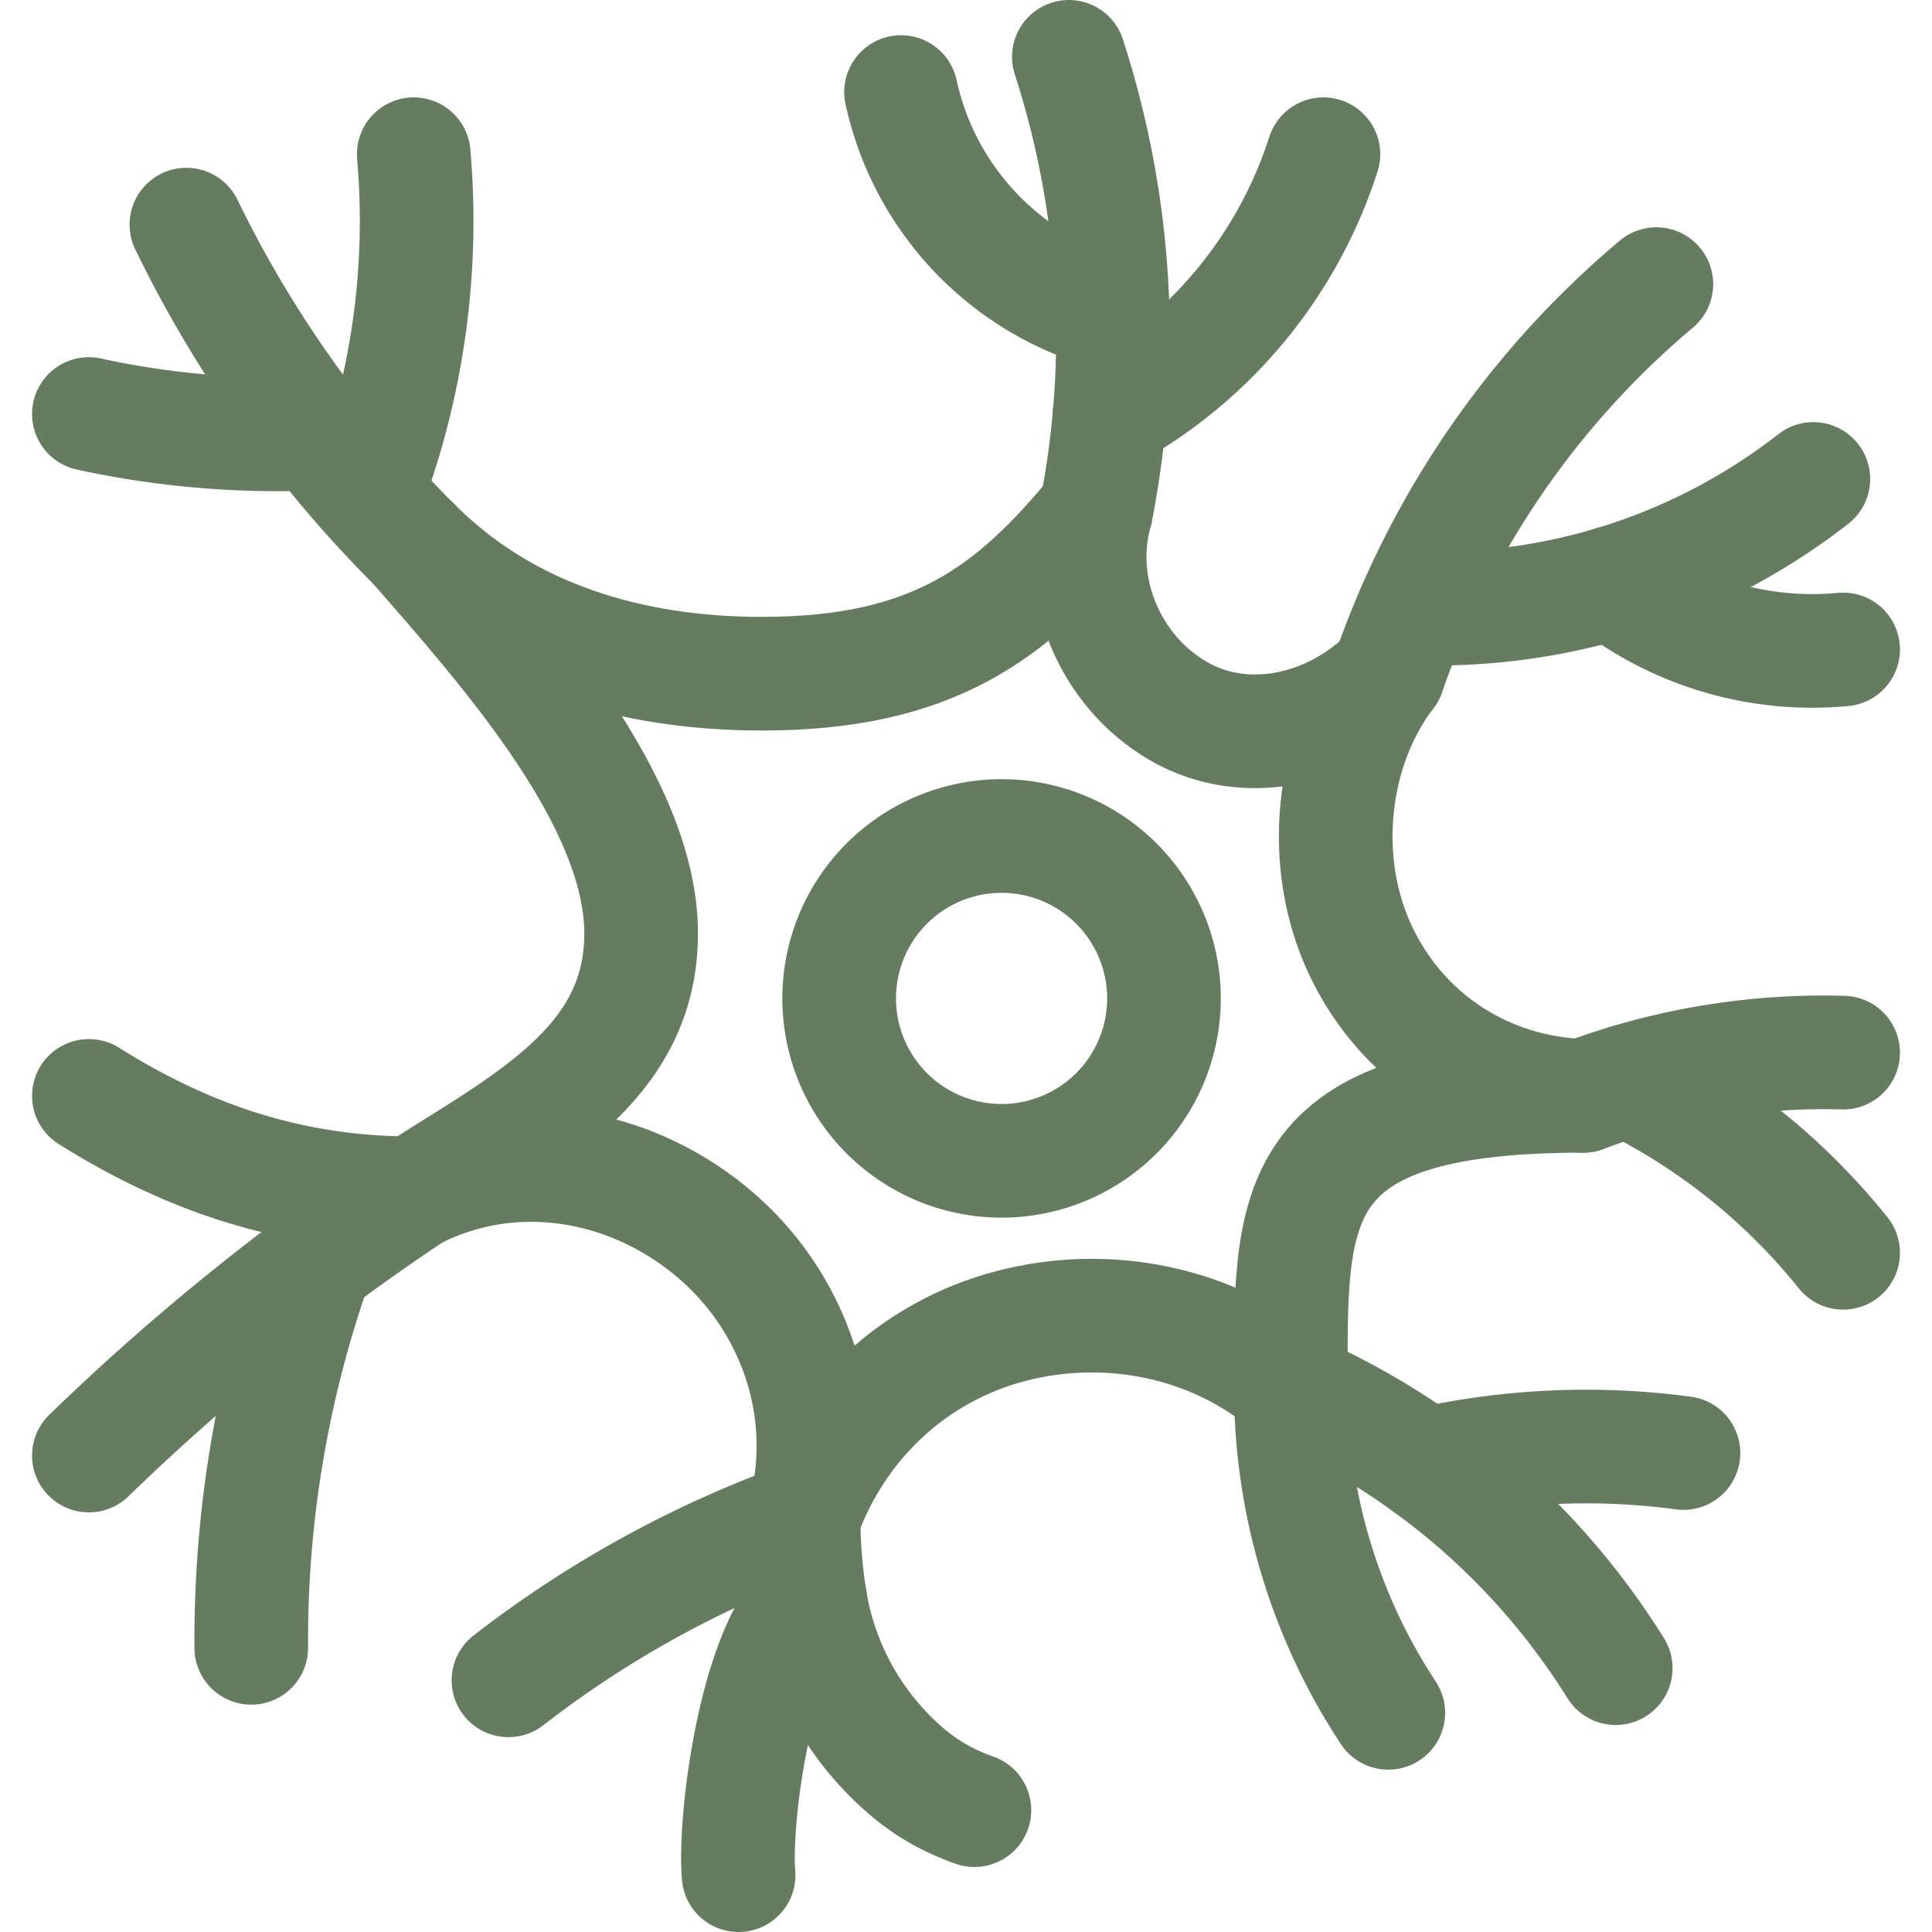
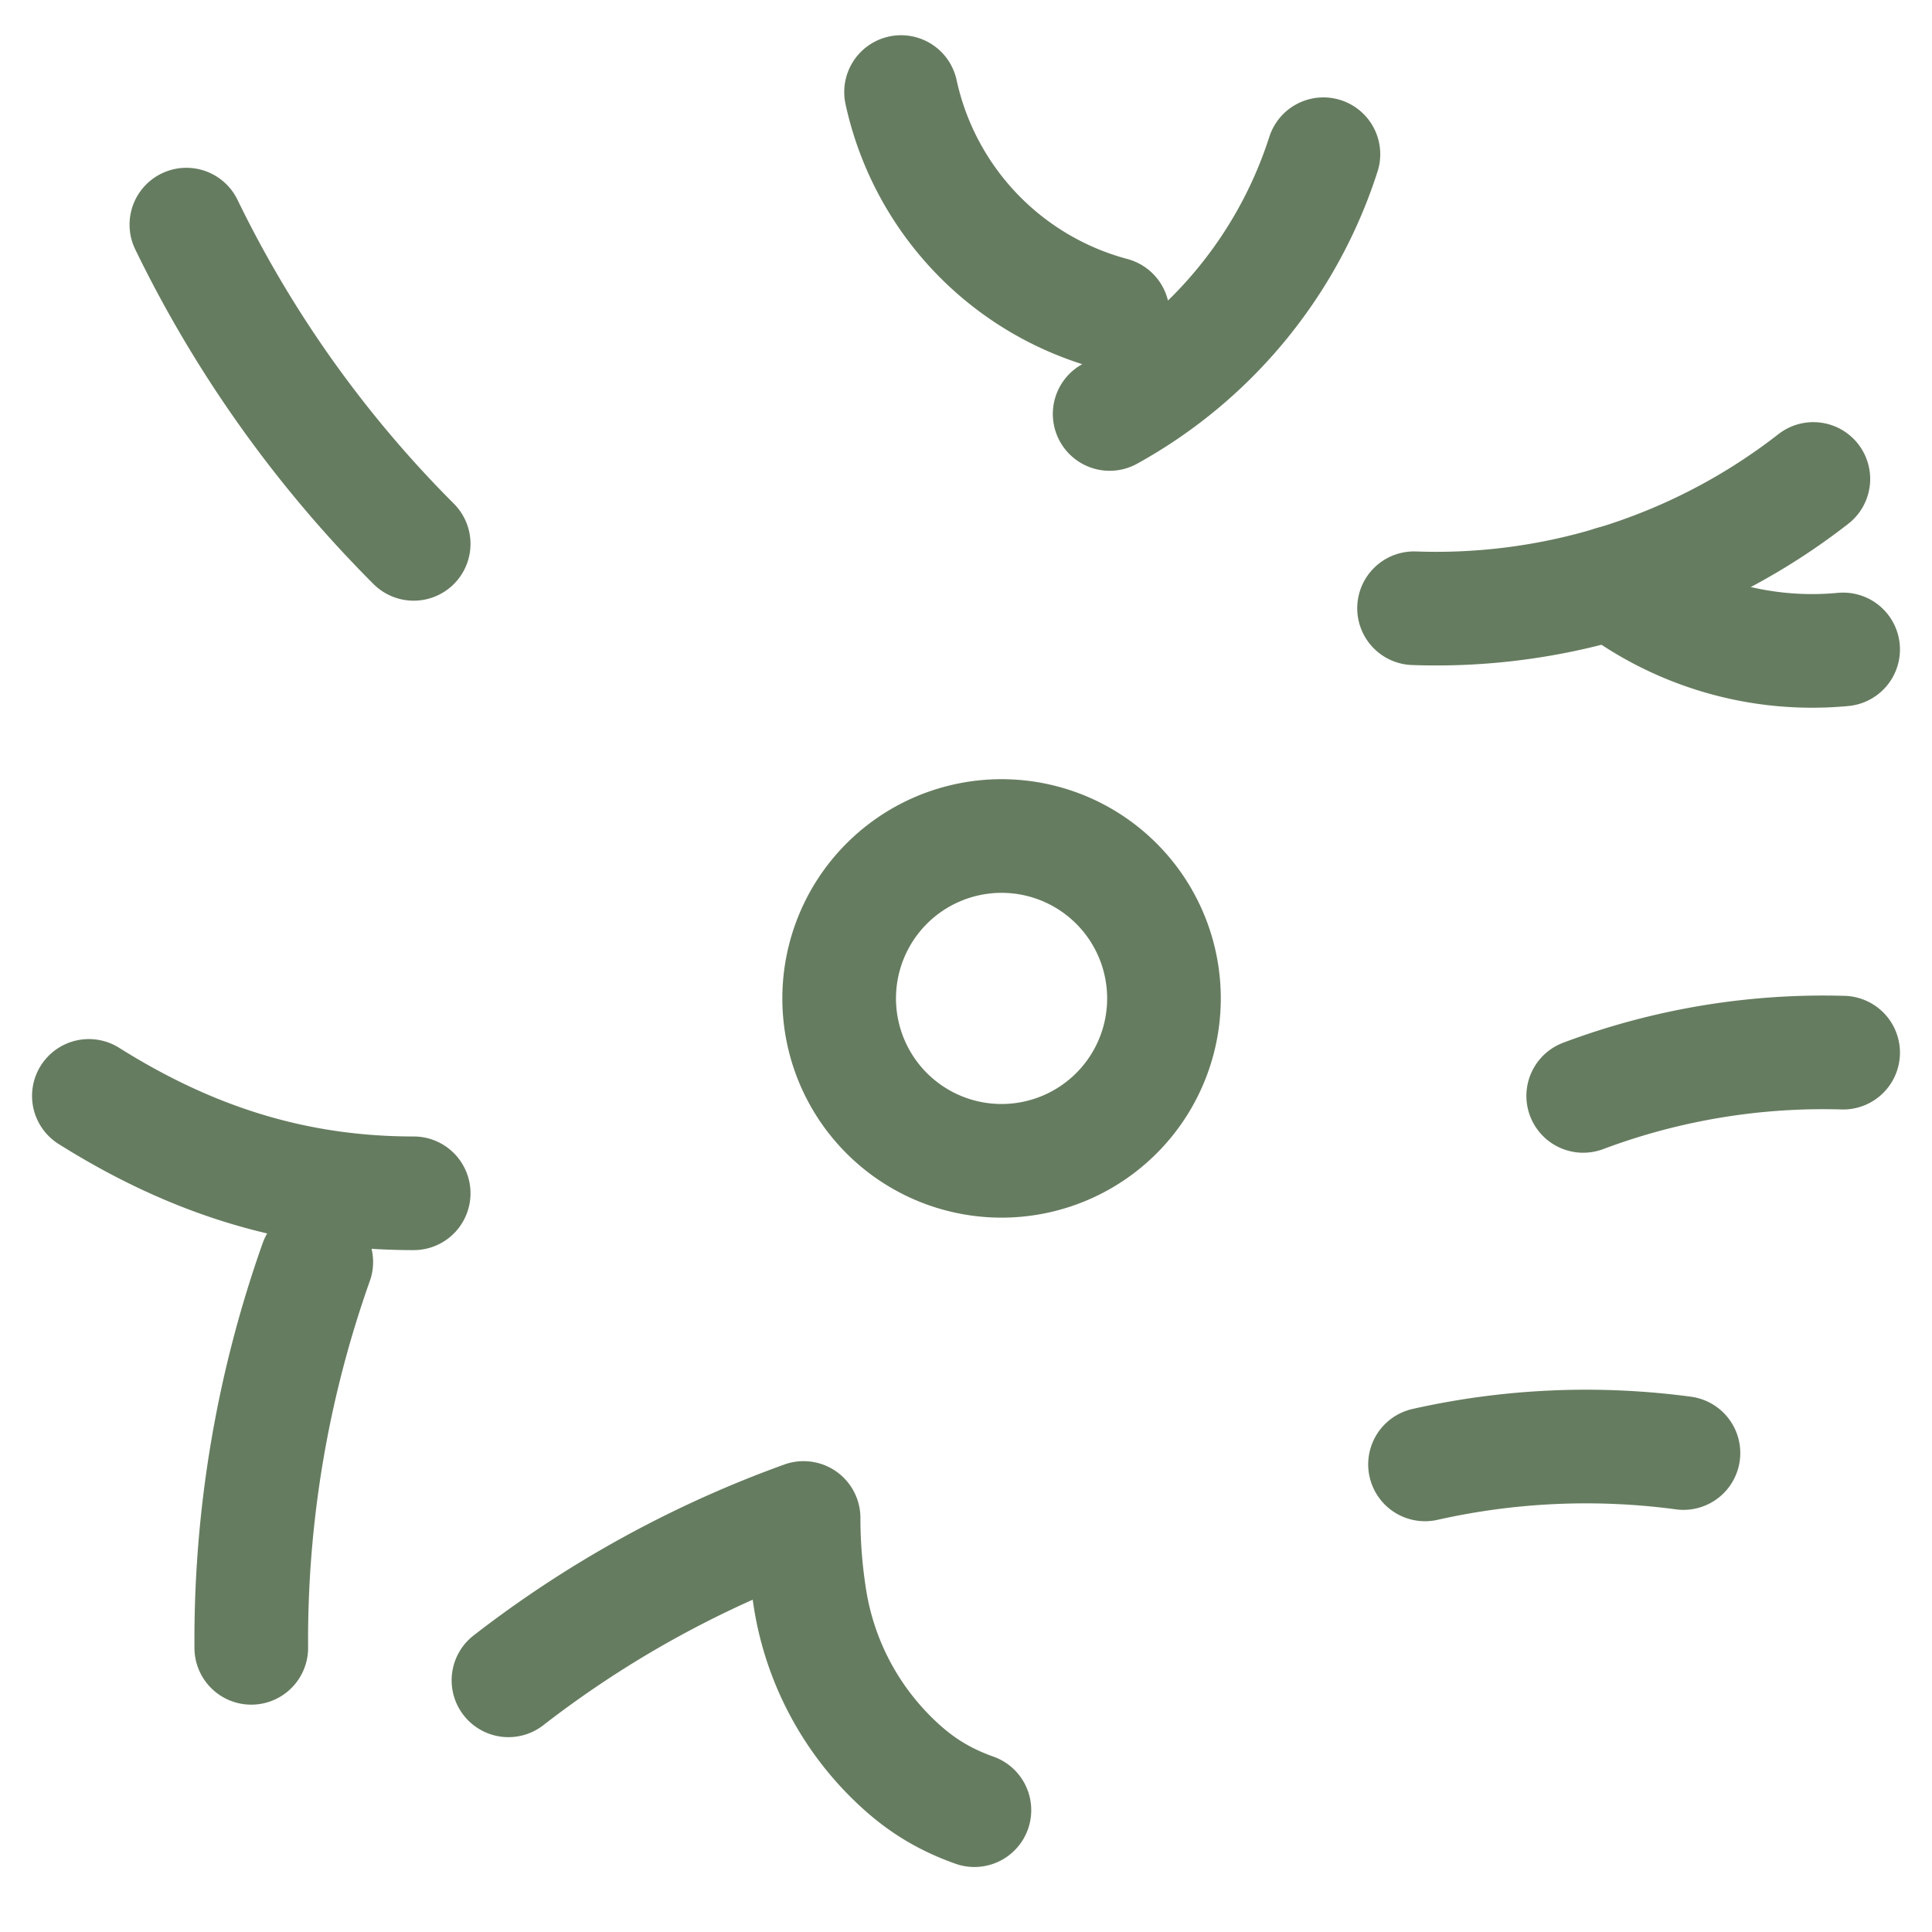
<svg xmlns="http://www.w3.org/2000/svg" fill="none" height="34" width="34">
  <g stroke="#667c60" stroke-linecap="round" stroke-linejoin="round" stroke-width="2">
    <path d="m17.572 20.428a2.858 2.858 0 1 0 .001-5.715 2.858 2.858 0 0 0 -.001 5.715z" />
-     <path d="m7.28 21c1.953-1.256 4.003-2.251 4.003-4.571s-2.335-4.954-4.003-6.859c1.626 1.64 3.821 2.286 6.13 2.286 3.017 0 4.411-1.073 5.876-2.857-.378 1.336.243 2.807 1.442 3.509 1.199.701 2.72.331 3.703-.652-1.028 1.356-1.214 3.346-.482 4.882.731 1.536 2.211 2.49 3.912 2.547-5.288 0-5.145 1.952-5.145 5.143-1.339-1.16-3.21-1.54-4.926-1.092-1.715.448-3.05 1.711-3.65 3.377.522-1.851-.15-3.834-1.638-5.053s-3.51-1.536-5.222-.661z" />
-     <path d="m19.287 9c.524-2.664.36-5.417-.477-8" />
    <path d="m15.857 1.62a5.179 5.179 0 0 0 3.725 3.904m-.054 1.761a8.02 8.02 0 0 0 3.762-4.571m-16.01 6.857a20.812 20.812 0 0 1 -4-5.618" />
-     <path d="m6.45 8.688a13.499 13.499 0 0 0 .831-5.974m-5.717 4.572c1.314.287 2.658.401 4.002.343m18.867 4.228a15.636 15.636 0 0 1 4.716-6.857" />
    <path d="m24.885 10.704a10.79 10.79 0 0 0 7.027-2.275" />
    <path d="m28.374 10.255a5.755 5.755 0 0 0 4.062 1.174m-4.574 7.857a12.032 12.032 0 0 1 4.574-.761" />
-     <path d="m28.664 19.019a11.185 11.185 0 0 1 3.772 3.028m-9.719 2.382a12.691 12.691 0 0 1 5.717 4.928m-5.717-4.928c0 2.03.597 4.018 1.715 5.714" />
    <path d="m25.078 25.771a12.92 12.92 0 0 1 4.548-.2m-15.485 1.143a18.99 18.99 0 0 0 -5.193 2.857m5.194-2.857c0 .486.04.969.117 1.447a5.047 5.047 0 0 0 1.502 2.839c.373.355.786.643 1.387.856" />
-     <path d="m14.26 28.161c-.97.833-1.345 3.872-1.262 4.839m-5.718-12a40.332 40.332 0 0 0 -5.716 4.615" />
    <path d="m5.566 22.209a19.91 19.91 0 0 0 -1.144 6.79m2.858-7.999c-2.106 0-3.933-.594-5.716-1.714" />
  </g>
</svg>